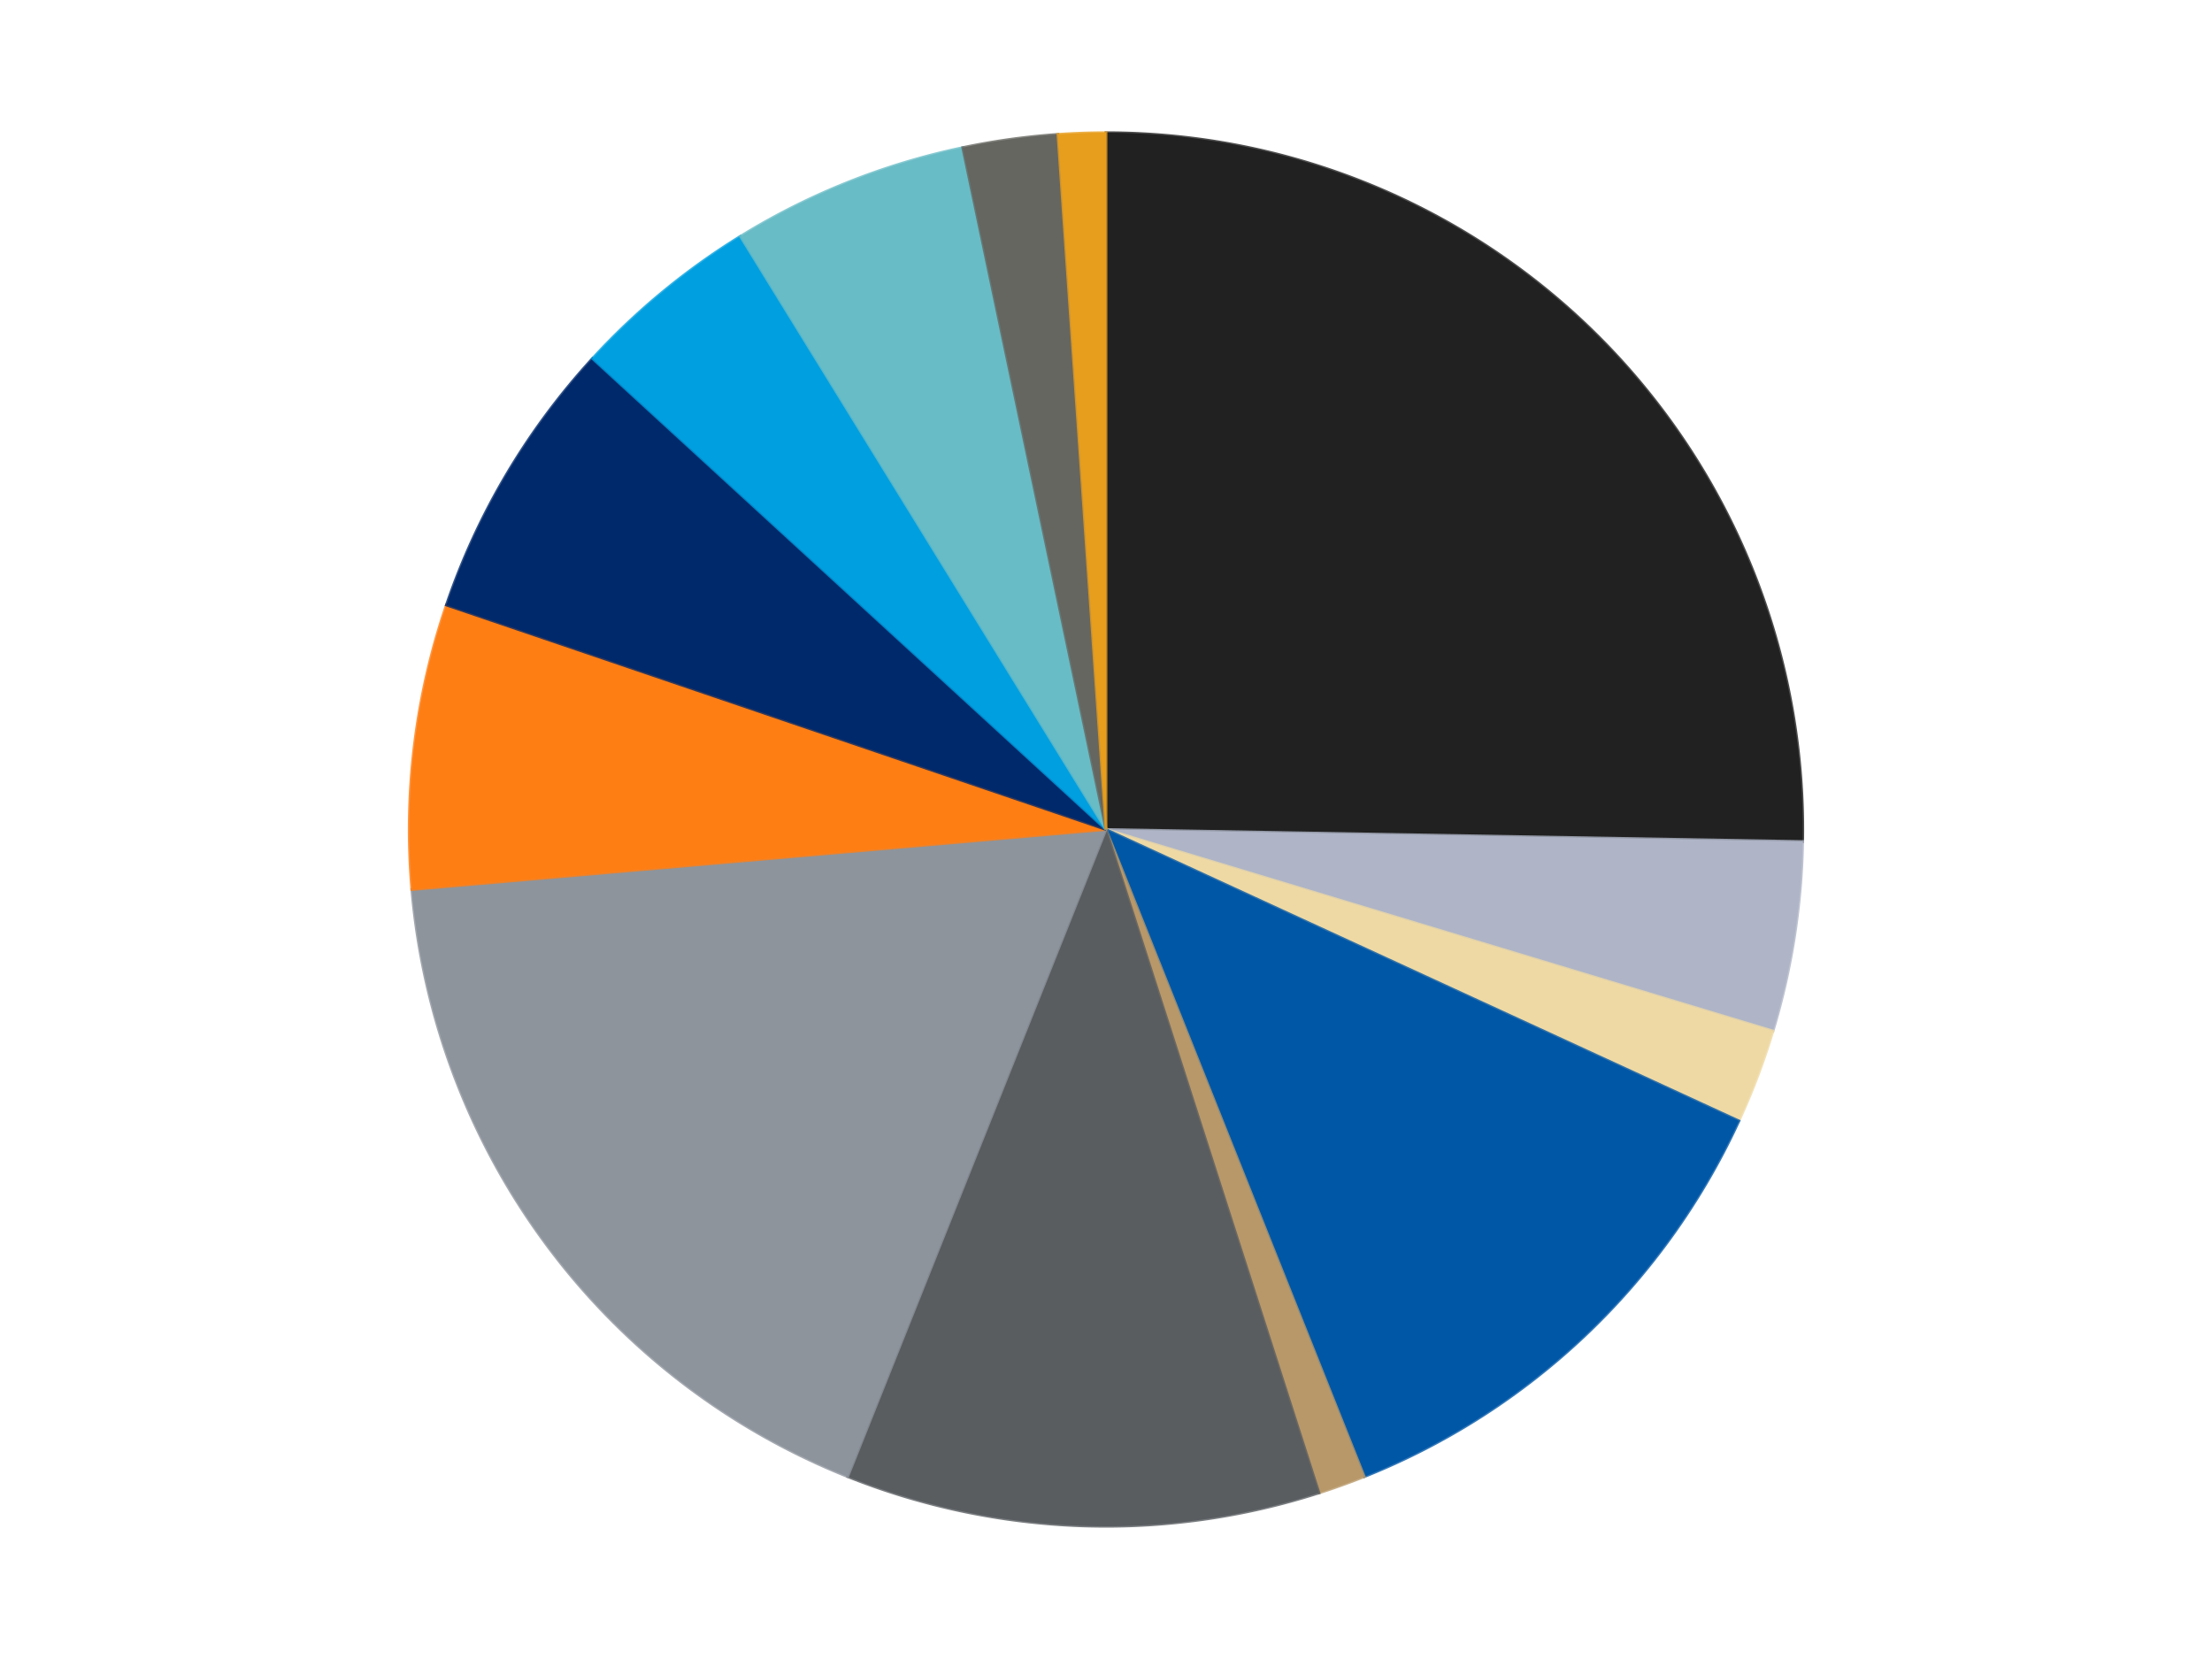
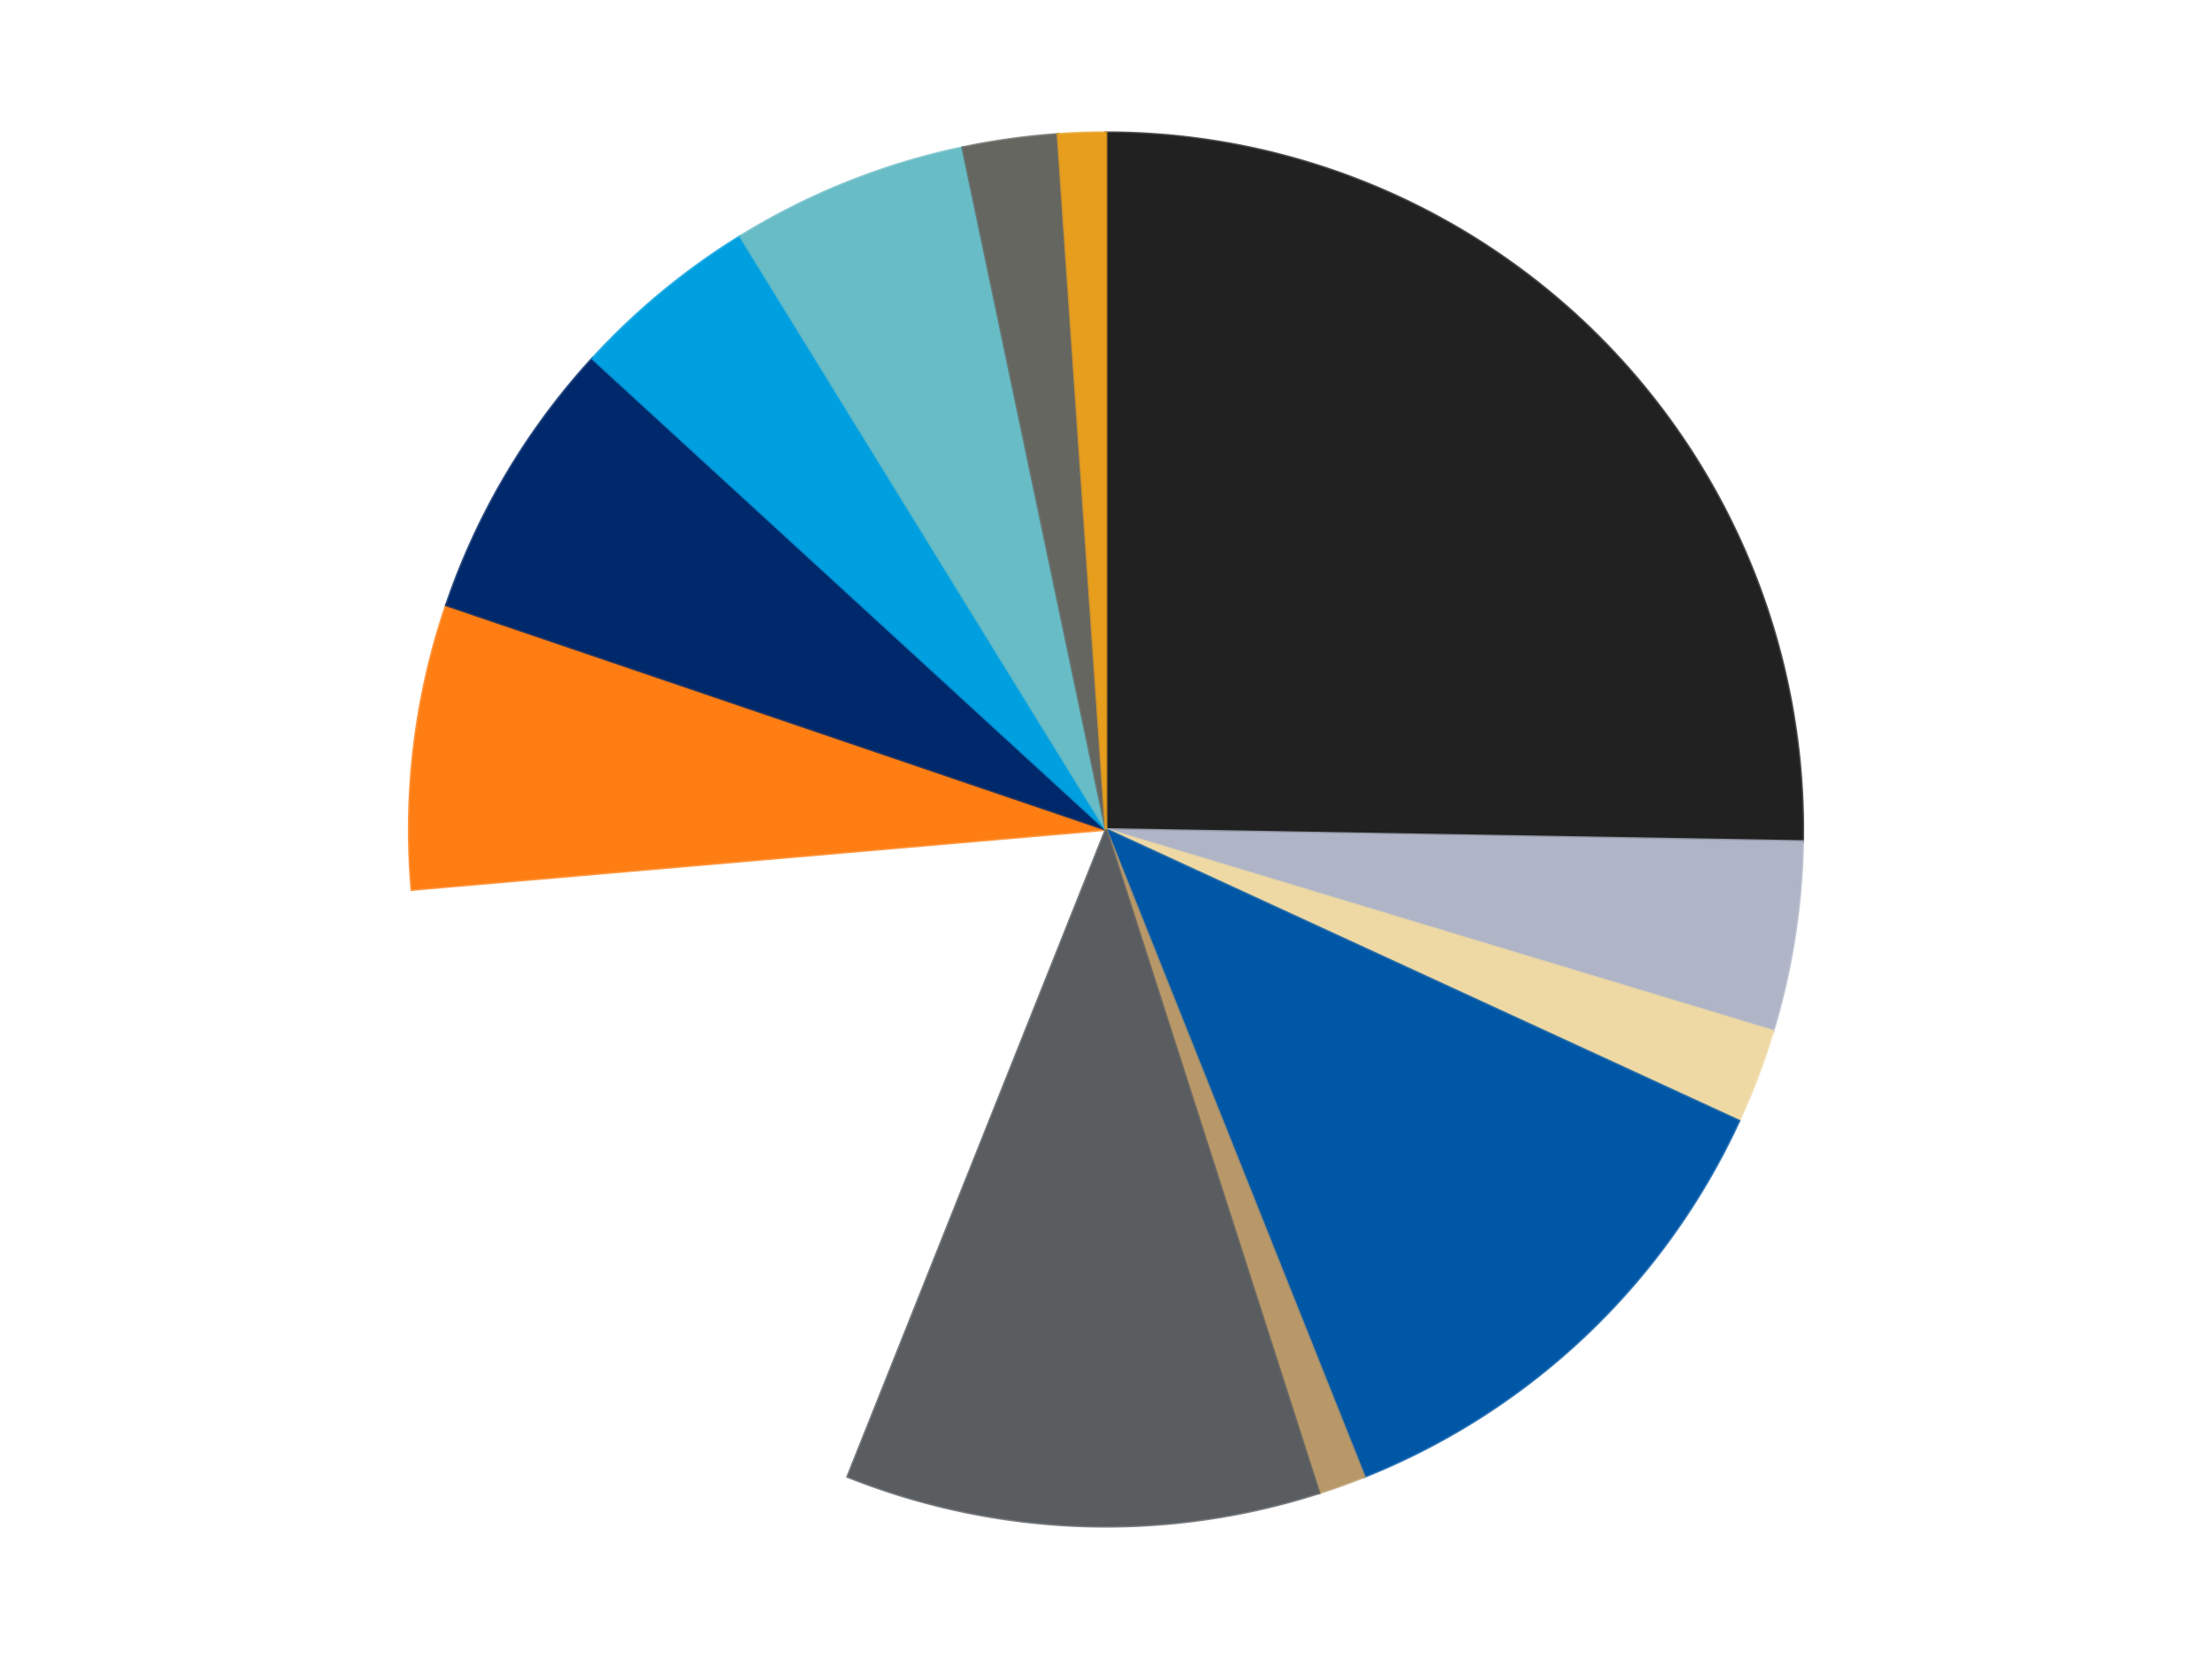
<svg xmlns="http://www.w3.org/2000/svg" xmlns:xlink="http://www.w3.org/1999/xlink" id="chart-e9174419-0066-4bea-8d23-ec8ab6110e3f" class="pygal-chart" viewBox="0 0 800 600">
  <defs>
    <style type="text/css">#chart-e9174419-0066-4bea-8d23-ec8ab6110e3f{-webkit-user-select:none;-webkit-font-smoothing:antialiased;font-family:Consolas,"Liberation Mono",Menlo,Courier,monospace}#chart-e9174419-0066-4bea-8d23-ec8ab6110e3f .title{font-family:Consolas,"Liberation Mono",Menlo,Courier,monospace;font-size:16px}#chart-e9174419-0066-4bea-8d23-ec8ab6110e3f .legends .legend text{font-family:Consolas,"Liberation Mono",Menlo,Courier,monospace;font-size:14px}#chart-e9174419-0066-4bea-8d23-ec8ab6110e3f .axis text{font-family:Consolas,"Liberation Mono",Menlo,Courier,monospace;font-size:10px}#chart-e9174419-0066-4bea-8d23-ec8ab6110e3f .axis text.major{font-family:Consolas,"Liberation Mono",Menlo,Courier,monospace;font-size:10px}#chart-e9174419-0066-4bea-8d23-ec8ab6110e3f .text-overlay text.value{font-family:Consolas,"Liberation Mono",Menlo,Courier,monospace;font-size:16px}#chart-e9174419-0066-4bea-8d23-ec8ab6110e3f .text-overlay text.label{font-family:Consolas,"Liberation Mono",Menlo,Courier,monospace;font-size:10px}#chart-e9174419-0066-4bea-8d23-ec8ab6110e3f .tooltip{font-family:Consolas,"Liberation Mono",Menlo,Courier,monospace;font-size:14px}#chart-e9174419-0066-4bea-8d23-ec8ab6110e3f text.no_data{font-family:Consolas,"Liberation Mono",Menlo,Courier,monospace;font-size:64px}
#chart-e9174419-0066-4bea-8d23-ec8ab6110e3f{background-color:transparent}#chart-e9174419-0066-4bea-8d23-ec8ab6110e3f path,#chart-e9174419-0066-4bea-8d23-ec8ab6110e3f line,#chart-e9174419-0066-4bea-8d23-ec8ab6110e3f rect,#chart-e9174419-0066-4bea-8d23-ec8ab6110e3f circle{-webkit-transition:150ms;-moz-transition:150ms;transition:150ms}#chart-e9174419-0066-4bea-8d23-ec8ab6110e3f .graph &gt; .background{fill:transparent}#chart-e9174419-0066-4bea-8d23-ec8ab6110e3f .plot &gt; .background{fill:transparent}#chart-e9174419-0066-4bea-8d23-ec8ab6110e3f .graph{fill:rgba(0,0,0,.87)}#chart-e9174419-0066-4bea-8d23-ec8ab6110e3f text.no_data{fill:rgba(0,0,0,1)}#chart-e9174419-0066-4bea-8d23-ec8ab6110e3f .title{fill:rgba(0,0,0,1)}#chart-e9174419-0066-4bea-8d23-ec8ab6110e3f .legends .legend text{fill:rgba(0,0,0,.87)}#chart-e9174419-0066-4bea-8d23-ec8ab6110e3f .legends .legend:hover text{fill:rgba(0,0,0,1)}#chart-e9174419-0066-4bea-8d23-ec8ab6110e3f .axis .line{stroke:rgba(0,0,0,1)}#chart-e9174419-0066-4bea-8d23-ec8ab6110e3f .axis .guide.line{stroke:rgba(0,0,0,.54)}#chart-e9174419-0066-4bea-8d23-ec8ab6110e3f .axis .major.line{stroke:rgba(0,0,0,.87)}#chart-e9174419-0066-4bea-8d23-ec8ab6110e3f .axis text.major{fill:rgba(0,0,0,1)}#chart-e9174419-0066-4bea-8d23-ec8ab6110e3f .axis.y .guides:hover .guide.line,#chart-e9174419-0066-4bea-8d23-ec8ab6110e3f .line-graph .axis.x .guides:hover .guide.line,#chart-e9174419-0066-4bea-8d23-ec8ab6110e3f .stackedline-graph .axis.x .guides:hover .guide.line,#chart-e9174419-0066-4bea-8d23-ec8ab6110e3f .xy-graph .axis.x .guides:hover .guide.line{stroke:rgba(0,0,0,1)}#chart-e9174419-0066-4bea-8d23-ec8ab6110e3f .axis .guides:hover text{fill:rgba(0,0,0,1)}#chart-e9174419-0066-4bea-8d23-ec8ab6110e3f .reactive{fill-opacity:1.0;stroke-opacity:.8;stroke-width:1}#chart-e9174419-0066-4bea-8d23-ec8ab6110e3f .ci{stroke:rgba(0,0,0,.87)}#chart-e9174419-0066-4bea-8d23-ec8ab6110e3f .reactive.active,#chart-e9174419-0066-4bea-8d23-ec8ab6110e3f .active .reactive{fill-opacity:0.6;stroke-opacity:.9;stroke-width:4}#chart-e9174419-0066-4bea-8d23-ec8ab6110e3f .ci .reactive.active{stroke-width:1.5}#chart-e9174419-0066-4bea-8d23-ec8ab6110e3f .series text{fill:rgba(0,0,0,1)}#chart-e9174419-0066-4bea-8d23-ec8ab6110e3f .tooltip rect{fill:transparent;stroke:rgba(0,0,0,1);-webkit-transition:opacity 150ms;-moz-transition:opacity 150ms;transition:opacity 150ms}#chart-e9174419-0066-4bea-8d23-ec8ab6110e3f .tooltip .label{fill:rgba(0,0,0,.87)}#chart-e9174419-0066-4bea-8d23-ec8ab6110e3f .tooltip .label{fill:rgba(0,0,0,.87)}#chart-e9174419-0066-4bea-8d23-ec8ab6110e3f .tooltip .legend{font-size:.8em;fill:rgba(0,0,0,.54)}#chart-e9174419-0066-4bea-8d23-ec8ab6110e3f .tooltip .x_label{font-size:.6em;fill:rgba(0,0,0,1)}#chart-e9174419-0066-4bea-8d23-ec8ab6110e3f .tooltip .xlink{font-size:.5em;text-decoration:underline}#chart-e9174419-0066-4bea-8d23-ec8ab6110e3f .tooltip .value{font-size:1.5em}#chart-e9174419-0066-4bea-8d23-ec8ab6110e3f .bound{font-size:.5em}#chart-e9174419-0066-4bea-8d23-ec8ab6110e3f .max-value{font-size:.75em;fill:rgba(0,0,0,.54)}#chart-e9174419-0066-4bea-8d23-ec8ab6110e3f .map-element{fill:transparent;stroke:rgba(0,0,0,.54) !important}#chart-e9174419-0066-4bea-8d23-ec8ab6110e3f .map-element .reactive{fill-opacity:inherit;stroke-opacity:inherit}#chart-e9174419-0066-4bea-8d23-ec8ab6110e3f .color-0,#chart-e9174419-0066-4bea-8d23-ec8ab6110e3f .color-0 a:visited{stroke:#F44336;fill:#F44336}#chart-e9174419-0066-4bea-8d23-ec8ab6110e3f .color-1,#chart-e9174419-0066-4bea-8d23-ec8ab6110e3f .color-1 a:visited{stroke:#3F51B5;fill:#3F51B5}#chart-e9174419-0066-4bea-8d23-ec8ab6110e3f .color-2,#chart-e9174419-0066-4bea-8d23-ec8ab6110e3f .color-2 a:visited{stroke:#009688;fill:#009688}#chart-e9174419-0066-4bea-8d23-ec8ab6110e3f .color-3,#chart-e9174419-0066-4bea-8d23-ec8ab6110e3f .color-3 a:visited{stroke:#FFC107;fill:#FFC107}#chart-e9174419-0066-4bea-8d23-ec8ab6110e3f .color-4,#chart-e9174419-0066-4bea-8d23-ec8ab6110e3f .color-4 a:visited{stroke:#FF5722;fill:#FF5722}#chart-e9174419-0066-4bea-8d23-ec8ab6110e3f .color-5,#chart-e9174419-0066-4bea-8d23-ec8ab6110e3f .color-5 a:visited{stroke:#9C27B0;fill:#9C27B0}#chart-e9174419-0066-4bea-8d23-ec8ab6110e3f .color-6,#chart-e9174419-0066-4bea-8d23-ec8ab6110e3f .color-6 a:visited{stroke:#03A9F4;fill:#03A9F4}#chart-e9174419-0066-4bea-8d23-ec8ab6110e3f .color-7,#chart-e9174419-0066-4bea-8d23-ec8ab6110e3f .color-7 a:visited{stroke:#8BC34A;fill:#8BC34A}#chart-e9174419-0066-4bea-8d23-ec8ab6110e3f .color-8,#chart-e9174419-0066-4bea-8d23-ec8ab6110e3f .color-8 a:visited{stroke:#FF9800;fill:#FF9800}#chart-e9174419-0066-4bea-8d23-ec8ab6110e3f .color-9,#chart-e9174419-0066-4bea-8d23-ec8ab6110e3f .color-9 a:visited{stroke:#E91E63;fill:#E91E63}#chart-e9174419-0066-4bea-8d23-ec8ab6110e3f .color-10,#chart-e9174419-0066-4bea-8d23-ec8ab6110e3f .color-10 a:visited{stroke:#2196F3;fill:#2196F3}#chart-e9174419-0066-4bea-8d23-ec8ab6110e3f .color-11,#chart-e9174419-0066-4bea-8d23-ec8ab6110e3f .color-11 a:visited{stroke:#4CAF50;fill:#4CAF50}#chart-e9174419-0066-4bea-8d23-ec8ab6110e3f .color-12,#chart-e9174419-0066-4bea-8d23-ec8ab6110e3f .color-12 a:visited{stroke:#FFEB3B;fill:#FFEB3B}#chart-e9174419-0066-4bea-8d23-ec8ab6110e3f .text-overlay .color-0 text{fill:black}#chart-e9174419-0066-4bea-8d23-ec8ab6110e3f .text-overlay .color-1 text{fill:black}#chart-e9174419-0066-4bea-8d23-ec8ab6110e3f .text-overlay .color-2 text{fill:black}#chart-e9174419-0066-4bea-8d23-ec8ab6110e3f .text-overlay .color-3 text{fill:black}#chart-e9174419-0066-4bea-8d23-ec8ab6110e3f .text-overlay .color-4 text{fill:black}#chart-e9174419-0066-4bea-8d23-ec8ab6110e3f .text-overlay .color-5 text{fill:black}#chart-e9174419-0066-4bea-8d23-ec8ab6110e3f .text-overlay .color-6 text{fill:black}#chart-e9174419-0066-4bea-8d23-ec8ab6110e3f .text-overlay .color-7 text{fill:black}#chart-e9174419-0066-4bea-8d23-ec8ab6110e3f .text-overlay .color-8 text{fill:black}#chart-e9174419-0066-4bea-8d23-ec8ab6110e3f .text-overlay .color-9 text{fill:black}#chart-e9174419-0066-4bea-8d23-ec8ab6110e3f .text-overlay .color-10 text{fill:black}#chart-e9174419-0066-4bea-8d23-ec8ab6110e3f .text-overlay .color-11 text{fill:black}#chart-e9174419-0066-4bea-8d23-ec8ab6110e3f .text-overlay .color-12 text{fill:black}
#chart-e9174419-0066-4bea-8d23-ec8ab6110e3f text.no_data{text-anchor:middle}#chart-e9174419-0066-4bea-8d23-ec8ab6110e3f .guide.line{fill:none}#chart-e9174419-0066-4bea-8d23-ec8ab6110e3f .centered{text-anchor:middle}#chart-e9174419-0066-4bea-8d23-ec8ab6110e3f .title{text-anchor:middle}#chart-e9174419-0066-4bea-8d23-ec8ab6110e3f .legends .legend text{fill-opacity:1}#chart-e9174419-0066-4bea-8d23-ec8ab6110e3f .axis.x text{text-anchor:middle}#chart-e9174419-0066-4bea-8d23-ec8ab6110e3f .axis.x:not(.web) text[transform]{text-anchor:start}#chart-e9174419-0066-4bea-8d23-ec8ab6110e3f .axis.x:not(.web) text[transform].backwards{text-anchor:end}#chart-e9174419-0066-4bea-8d23-ec8ab6110e3f .axis.y text{text-anchor:end}#chart-e9174419-0066-4bea-8d23-ec8ab6110e3f .axis.y text[transform].backwards{text-anchor:start}#chart-e9174419-0066-4bea-8d23-ec8ab6110e3f .axis.y2 text{text-anchor:start}#chart-e9174419-0066-4bea-8d23-ec8ab6110e3f .axis.y2 text[transform].backwards{text-anchor:end}#chart-e9174419-0066-4bea-8d23-ec8ab6110e3f .axis .guide.line{stroke-dasharray:4,4;stroke:black}#chart-e9174419-0066-4bea-8d23-ec8ab6110e3f .axis .major.guide.line{stroke-dasharray:6,6;stroke:black}#chart-e9174419-0066-4bea-8d23-ec8ab6110e3f .horizontal .axis.y .guide.line,#chart-e9174419-0066-4bea-8d23-ec8ab6110e3f .horizontal .axis.y2 .guide.line,#chart-e9174419-0066-4bea-8d23-ec8ab6110e3f .vertical .axis.x .guide.line{opacity:0}#chart-e9174419-0066-4bea-8d23-ec8ab6110e3f .horizontal .axis.always_show .guide.line,#chart-e9174419-0066-4bea-8d23-ec8ab6110e3f .vertical .axis.always_show .guide.line{opacity:1 !important}#chart-e9174419-0066-4bea-8d23-ec8ab6110e3f .axis.y .guides:hover .guide.line,#chart-e9174419-0066-4bea-8d23-ec8ab6110e3f .axis.y2 .guides:hover .guide.line,#chart-e9174419-0066-4bea-8d23-ec8ab6110e3f .axis.x .guides:hover .guide.line{opacity:1}#chart-e9174419-0066-4bea-8d23-ec8ab6110e3f .axis .guides:hover text{opacity:1}#chart-e9174419-0066-4bea-8d23-ec8ab6110e3f .nofill{fill:none}#chart-e9174419-0066-4bea-8d23-ec8ab6110e3f .subtle-fill{fill-opacity:.2}#chart-e9174419-0066-4bea-8d23-ec8ab6110e3f .dot{stroke-width:1px;fill-opacity:1;stroke-opacity:1}#chart-e9174419-0066-4bea-8d23-ec8ab6110e3f .dot.active{stroke-width:5px}#chart-e9174419-0066-4bea-8d23-ec8ab6110e3f .dot.negative{fill:transparent}#chart-e9174419-0066-4bea-8d23-ec8ab6110e3f text,#chart-e9174419-0066-4bea-8d23-ec8ab6110e3f tspan{stroke:none !important}#chart-e9174419-0066-4bea-8d23-ec8ab6110e3f .series text.active{opacity:1}#chart-e9174419-0066-4bea-8d23-ec8ab6110e3f .tooltip rect{fill-opacity:.95;stroke-width:.5}#chart-e9174419-0066-4bea-8d23-ec8ab6110e3f .tooltip text{fill-opacity:1}#chart-e9174419-0066-4bea-8d23-ec8ab6110e3f .showable{visibility:hidden}#chart-e9174419-0066-4bea-8d23-ec8ab6110e3f .showable.shown{visibility:visible}#chart-e9174419-0066-4bea-8d23-ec8ab6110e3f .gauge-background{fill:rgba(229,229,229,1);stroke:none}#chart-e9174419-0066-4bea-8d23-ec8ab6110e3f .bg-lines{stroke:transparent;stroke-width:2px}</style>
    <script type="text/javascript">window.pygal = window.pygal || {};window.pygal.config = window.pygal.config || {};window.pygal.config['e9174419-0066-4bea-8d23-ec8ab6110e3f'] = {"allow_interruptions": false, "box_mode": "extremes", "classes": ["pygal-chart"], "css": ["file://style.css", "file://graph.css"], "defs": [], "disable_xml_declaration": false, "dots_size": 2.5, "dynamic_print_values": false, "explicit_size": false, "fill": false, "force_uri_protocol": "https", "formatter": null, "half_pie": false, "height": 600, "include_x_axis": false, "inner_radius": 0, "interpolate": null, "interpolation_parameters": {}, "interpolation_precision": 250, "inverse_y_axis": false, "js": ["//kozea.github.io/pygal.js/2.0.x/pygal-tooltips.min.js"], "legend_at_bottom": false, "legend_at_bottom_columns": null, "legend_box_size": 12, "logarithmic": false, "margin": 20, "margin_bottom": null, "margin_left": null, "margin_right": null, "margin_top": null, "max_scale": 16, "min_scale": 4, "missing_value_fill_truncation": "x", "no_data_text": "No data", "no_prefix": false, "order_min": null, "pretty_print": false, "print_labels": false, "print_values": false, "print_values_position": "center", "print_zeroes": true, "range": null, "rounded_bars": null, "secondary_range": null, "show_dots": true, "show_legend": false, "show_minor_x_labels": true, "show_minor_y_labels": true, "show_only_major_dots": false, "show_x_guides": false, "show_x_labels": true, "show_y_guides": true, "show_y_labels": true, "spacing": 10, "stack_from_top": false, "strict": false, "stroke": true, "stroke_style": null, "style": {"background": "transparent", "ci_colors": [], "colors": ["#F44336", "#3F51B5", "#009688", "#FFC107", "#FF5722", "#9C27B0", "#03A9F4", "#8BC34A", "#FF9800", "#E91E63", "#2196F3", "#4CAF50", "#FFEB3B", "#673AB7", "#00BCD4", "#CDDC39", "#9E9E9E", "#607D8B"], "dot_opacity": "1", "font_family": "Consolas, \"Liberation Mono\", Menlo, Courier, monospace", "foreground": "rgba(0, 0, 0, .87)", "foreground_strong": "rgba(0, 0, 0, 1)", "foreground_subtle": "rgba(0, 0, 0, .54)", "guide_stroke_color": "black", "guide_stroke_dasharray": "4,4", "label_font_family": "Consolas, \"Liberation Mono\", Menlo, Courier, monospace", "label_font_size": 10, "legend_font_family": "Consolas, \"Liberation Mono\", Menlo, Courier, monospace", "legend_font_size": 14, "major_guide_stroke_color": "black", "major_guide_stroke_dasharray": "6,6", "major_label_font_family": "Consolas, \"Liberation Mono\", Menlo, Courier, monospace", "major_label_font_size": 10, "no_data_font_family": "Consolas, \"Liberation Mono\", Menlo, Courier, monospace", "no_data_font_size": 64, "opacity": "1.0", "opacity_hover": "0.6", "plot_background": "transparent", "stroke_opacity": ".8", "stroke_opacity_hover": ".9", "stroke_width": "1", "stroke_width_hover": "4", "title_font_family": "Consolas, \"Liberation Mono\", Menlo, Courier, monospace", "title_font_size": 16, "tooltip_font_family": "Consolas, \"Liberation Mono\", Menlo, Courier, monospace", "tooltip_font_size": 14, "transition": "150ms", "value_background": "rgba(229, 229, 229, 1)", "value_colors": [], "value_font_family": "Consolas, \"Liberation Mono\", Menlo, Courier, monospace", "value_font_size": 16, "value_label_font_family": "Consolas, \"Liberation Mono\", Menlo, Courier, monospace", "value_label_font_size": 10}, "title": null, "tooltip_border_radius": 0, "tooltip_fancy_mode": true, "truncate_label": null, "truncate_legend": null, "width": 800, "x_label_rotation": 0, "x_labels": null, "x_labels_major": null, "x_labels_major_count": null, "x_labels_major_every": null, "x_title": null, "xrange": null, "y_label_rotation": 0, "y_labels": null, "y_labels_major": null, "y_labels_major_count": null, "y_labels_major_every": null, "y_title": null, "zero": 0, "legends": ["Black", "Light Bluish Gray", "Tan", "Blue", "Dark Tan", "Dark Bluish Gray", "Flat Silver", "Orange", "Trans-Dark Blue", "Dark Azure", "Trans-Light Blue", "Pearl Dark Gray", "Pearl Gold"]}</script>
    <script type="text/javascript" xlink:href="https://kozea.github.io/pygal.js/2.0.x/pygal-tooltips.min.js" />
  </defs>
  <title>Pygal</title>
  <g class="graph pie-graph vertical">
    <rect x="0" y="0" width="800" height="600" class="background" />
    <g transform="translate(20, 20)" class="plot">
      <rect x="0" y="0" width="760" height="560" class="background" />
      <g class="series serie-0 color-0">
        <g class="slices">
          <g class="slice" style="fill: #212121; stroke: #212121">
            <path d="M380 28 A252 252 0 0 1 631.962 284.35 L380 280 A0 0 0 0 0 380 280 z" class="slice reactive tooltip-trigger" />
            <desc class="value">23</desc>
            <desc class="x centered">469.86108705945514</desc>
            <desc class="y centered">191.67681486442518</desc>
          </g>
        </g>
      </g>
      <g class="series serie-1 color-1">
        <g class="slices">
          <g class="slice" style="fill: #AFB5C7; stroke: #AFB5C7">
            <path d="M631.962 284.35 A252 252 0 0 1 621.228 352.892 L380 280 A0 0 0 0 0 380 280 z" class="slice reactive tooltip-trigger" />
            <desc class="value">4</desc>
            <desc class="x centered">504.48256918942207</desc>
            <desc class="y centered">299.49589618357544</desc>
          </g>
        </g>
      </g>
      <g class="series serie-2 color-2">
        <g class="slices">
          <g class="slice" style="fill: #EED9A4; stroke: #EED9A4">
-             <path d="M621.228 352.892 A252 252 0 0 1 608.898 385.403 L380 280 A0 0 0 0 0 380 280 z" class="slice reactive tooltip-trigger" />
+             <path d="M621.228 352.892 A252 252 0 0 1 608.898 385.403 A0 0 0 0 0 380 280 z" class="slice reactive tooltip-trigger" />
            <desc class="value">2</desc>
            <desc class="x centered">497.81204657836224</desc>
            <desc class="y centered">324.68021576735947</desc>
          </g>
        </g>
      </g>
      <g class="series serie-3 color-3">
        <g class="slices">
          <g class="slice" style="fill: #0057A6; stroke: #0057A6">
            <path d="M608.898 385.403 A252 252 0 0 1 473.414 514.047 L380 280 A0 0 0 0 0 380 280 z" class="slice reactive tooltip-trigger" />
            <desc class="value">11</desc>
            <desc class="x centered">466.7589671492529</desc>
            <desc class="y centered">371.37221470006546</desc>
          </g>
        </g>
      </g>
      <g class="series serie-4 color-4">
        <g class="slices">
          <g class="slice" style="fill: #B89869; stroke: #B89869">
            <path d="M473.414 514.047 A252 252 0 0 1 457.044 519.934 L380 280 A0 0 0 0 0 380 280 z" class="slice reactive tooltip-trigger" />
            <desc class="value">1</desc>
            <desc class="x centered">422.6400480590425</desc>
            <desc class="y centered">398.5657045756594</desc>
          </g>
        </g>
      </g>
      <g class="series serie-5 color-5">
        <g class="slices">
          <g class="slice" style="fill: #595D60; stroke: #595D60">
            <path d="M457.044 519.934 A252 252 0 0 1 286.586 514.047 L380 280 A0 0 0 0 0 380 280 z" class="slice reactive tooltip-trigger" />
            <desc class="value">10</desc>
            <desc class="x centered">375.65096648981677</desc>
            <desc class="y centered">405.9249217094349</desc>
          </g>
        </g>
      </g>
      <g class="series serie-6 color-6">
        <g class="slices">
          <g class="slice" style="fill: #8D949C; stroke: #8D949C">
-             <path d="M286.586 514.047 A252 252 0 0 1 128.938 301.722 L380 280 A0 0 0 0 0 380 280 z" class="slice reactive tooltip-trigger" />
            <desc class="value">16</desc>
            <desc class="x centered">278.83635373870084</desc>
            <desc class="y centered">355.11269316912245</desc>
          </g>
        </g>
      </g>
      <g class="series serie-7 color-7">
        <g class="slices">
          <g class="slice" style="fill: #FF7E14; stroke: #FF7E14">
            <path d="M128.938 301.722 A252 252 0 0 1 141.432 198.826 L380 280 A0 0 0 0 0 380 280 z" class="slice reactive tooltip-trigger" />
            <desc class="value">6</desc>
            <desc class="x centered">254.9186818636452</desc>
            <desc class="y centered">264.8123782878293</desc>
          </g>
        </g>
      </g>
      <g class="series serie-8 color-8">
        <g class="slices">
          <g class="slice" style="fill: #00296B; stroke: #00296B">
            <path d="M141.432 198.826 A252 252 0 0 1 194.288 109.662 L380 280 A0 0 0 0 0 380 280 z" class="slice reactive tooltip-trigger" />
            <desc class="value">6</desc>
            <desc class="x centered">271.61299109189895</desc>
            <desc class="y centered">215.74849184684282</desc>
          </g>
        </g>
      </g>
      <g class="series serie-9 color-9">
        <g class="slices">
          <g class="slice" style="fill: #009FE0; stroke: #009FE0">
            <path d="M194.288 109.662 A252 252 0 0 1 247.774 65.476 L380 280 A0 0 0 0 0 380 280 z" class="slice reactive tooltip-trigger" />
            <desc class="value">4</desc>
            <desc class="x centered">299.75162950380405</desc>
            <desc class="y centered">182.8598999758325</desc>
          </g>
        </g>
      </g>
      <g class="series serie-10 color-10">
        <g class="slices">
          <g class="slice" style="fill: #68BCC5; stroke: #68BCC5">
            <path d="M247.774 65.476 A252 252 0 0 1 328.174 33.387 L380 280 A0 0 0 0 0 380 280 z" class="slice reactive tooltip-trigger" />
            <desc class="value">5</desc>
            <desc class="x centered">333.2929290803216</desc>
            <desc class="y centered">162.97671374421188</desc>
          </g>
        </g>
      </g>
      <g class="series serie-11 color-11">
        <g class="slices">
          <g class="slice" style="fill: #666660; stroke: #666660">
            <path d="M328.174 33.387 A252 252 0 0 1 362.614 28.6 L380 280 A0 0 0 0 0 380 280 z" class="slice reactive tooltip-trigger" />
            <desc class="value">2</desc>
            <desc class="x centered">362.65565716201695</desc>
            <desc class="y centered">155.199464057567</desc>
          </g>
        </g>
      </g>
      <g class="series serie-12 color-12">
        <g class="slices">
          <g class="slice" style="fill: #E79E1D; stroke: #E79E1D">
            <path d="M362.614 28.6 A252 252 0 0 1 380 28 L380 280 A0 0 0 0 0 380 280 z" class="slice reactive tooltip-trigger" />
            <desc class="value">1</desc>
            <desc class="x centered">375.65096648981694</desc>
            <desc class="y centered">154.0750782905651</desc>
          </g>
        </g>
      </g>
    </g>
    <g class="titles" />
    <g transform="translate(20, 20)" class="plot overlay">
      <g class="series serie-0 color-0" />
      <g class="series serie-1 color-1" />
      <g class="series serie-2 color-2" />
      <g class="series serie-3 color-3" />
      <g class="series serie-4 color-4" />
      <g class="series serie-5 color-5" />
      <g class="series serie-6 color-6" />
      <g class="series serie-7 color-7" />
      <g class="series serie-8 color-8" />
      <g class="series serie-9 color-9" />
      <g class="series serie-10 color-10" />
      <g class="series serie-11 color-11" />
      <g class="series serie-12 color-12" />
    </g>
    <g transform="translate(20, 20)" class="plot text-overlay">
      <g class="series serie-0 color-0" />
      <g class="series serie-1 color-1" />
      <g class="series serie-2 color-2" />
      <g class="series serie-3 color-3" />
      <g class="series serie-4 color-4" />
      <g class="series serie-5 color-5" />
      <g class="series serie-6 color-6" />
      <g class="series serie-7 color-7" />
      <g class="series serie-8 color-8" />
      <g class="series serie-9 color-9" />
      <g class="series serie-10 color-10" />
      <g class="series serie-11 color-11" />
      <g class="series serie-12 color-12" />
    </g>
    <g transform="translate(20, 20)" class="plot tooltip-overlay">
      <g transform="translate(0 0)" style="opacity: 0" class="tooltip">
        <rect rx="0" ry="0" width="0" height="0" class="tooltip-box" />
        <g class="text" />
      </g>
    </g>
  </g>
</svg>